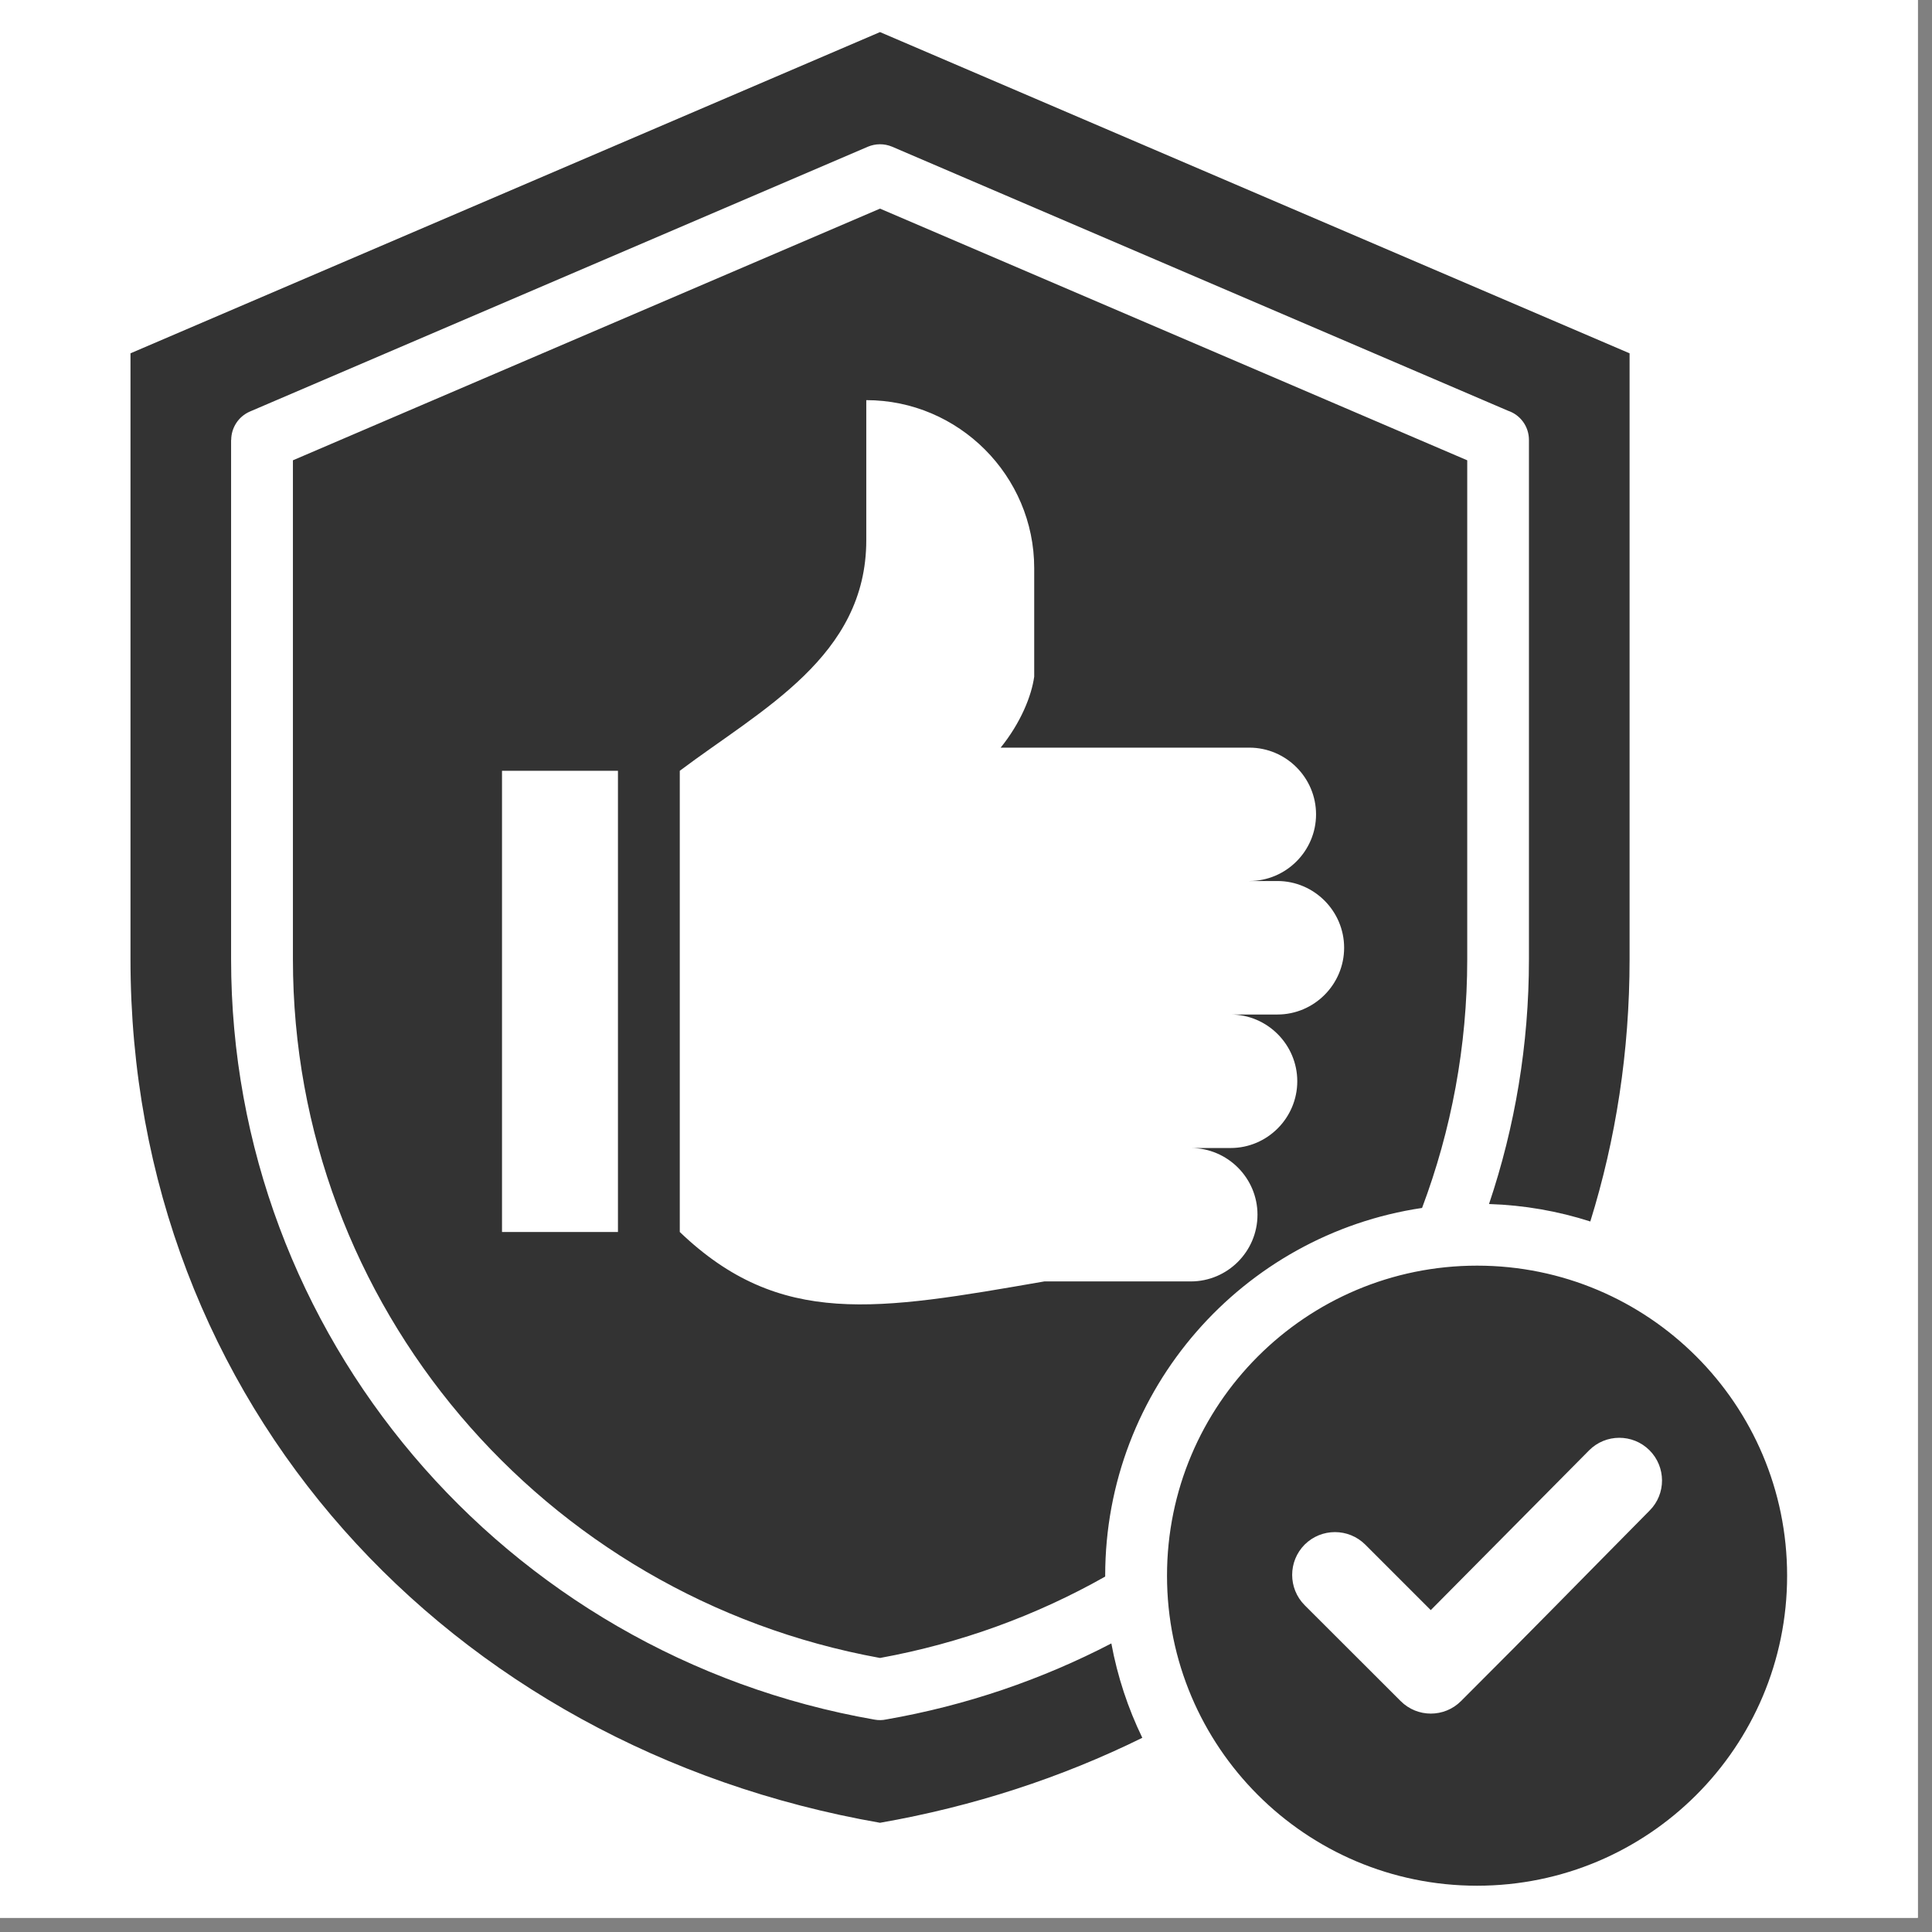
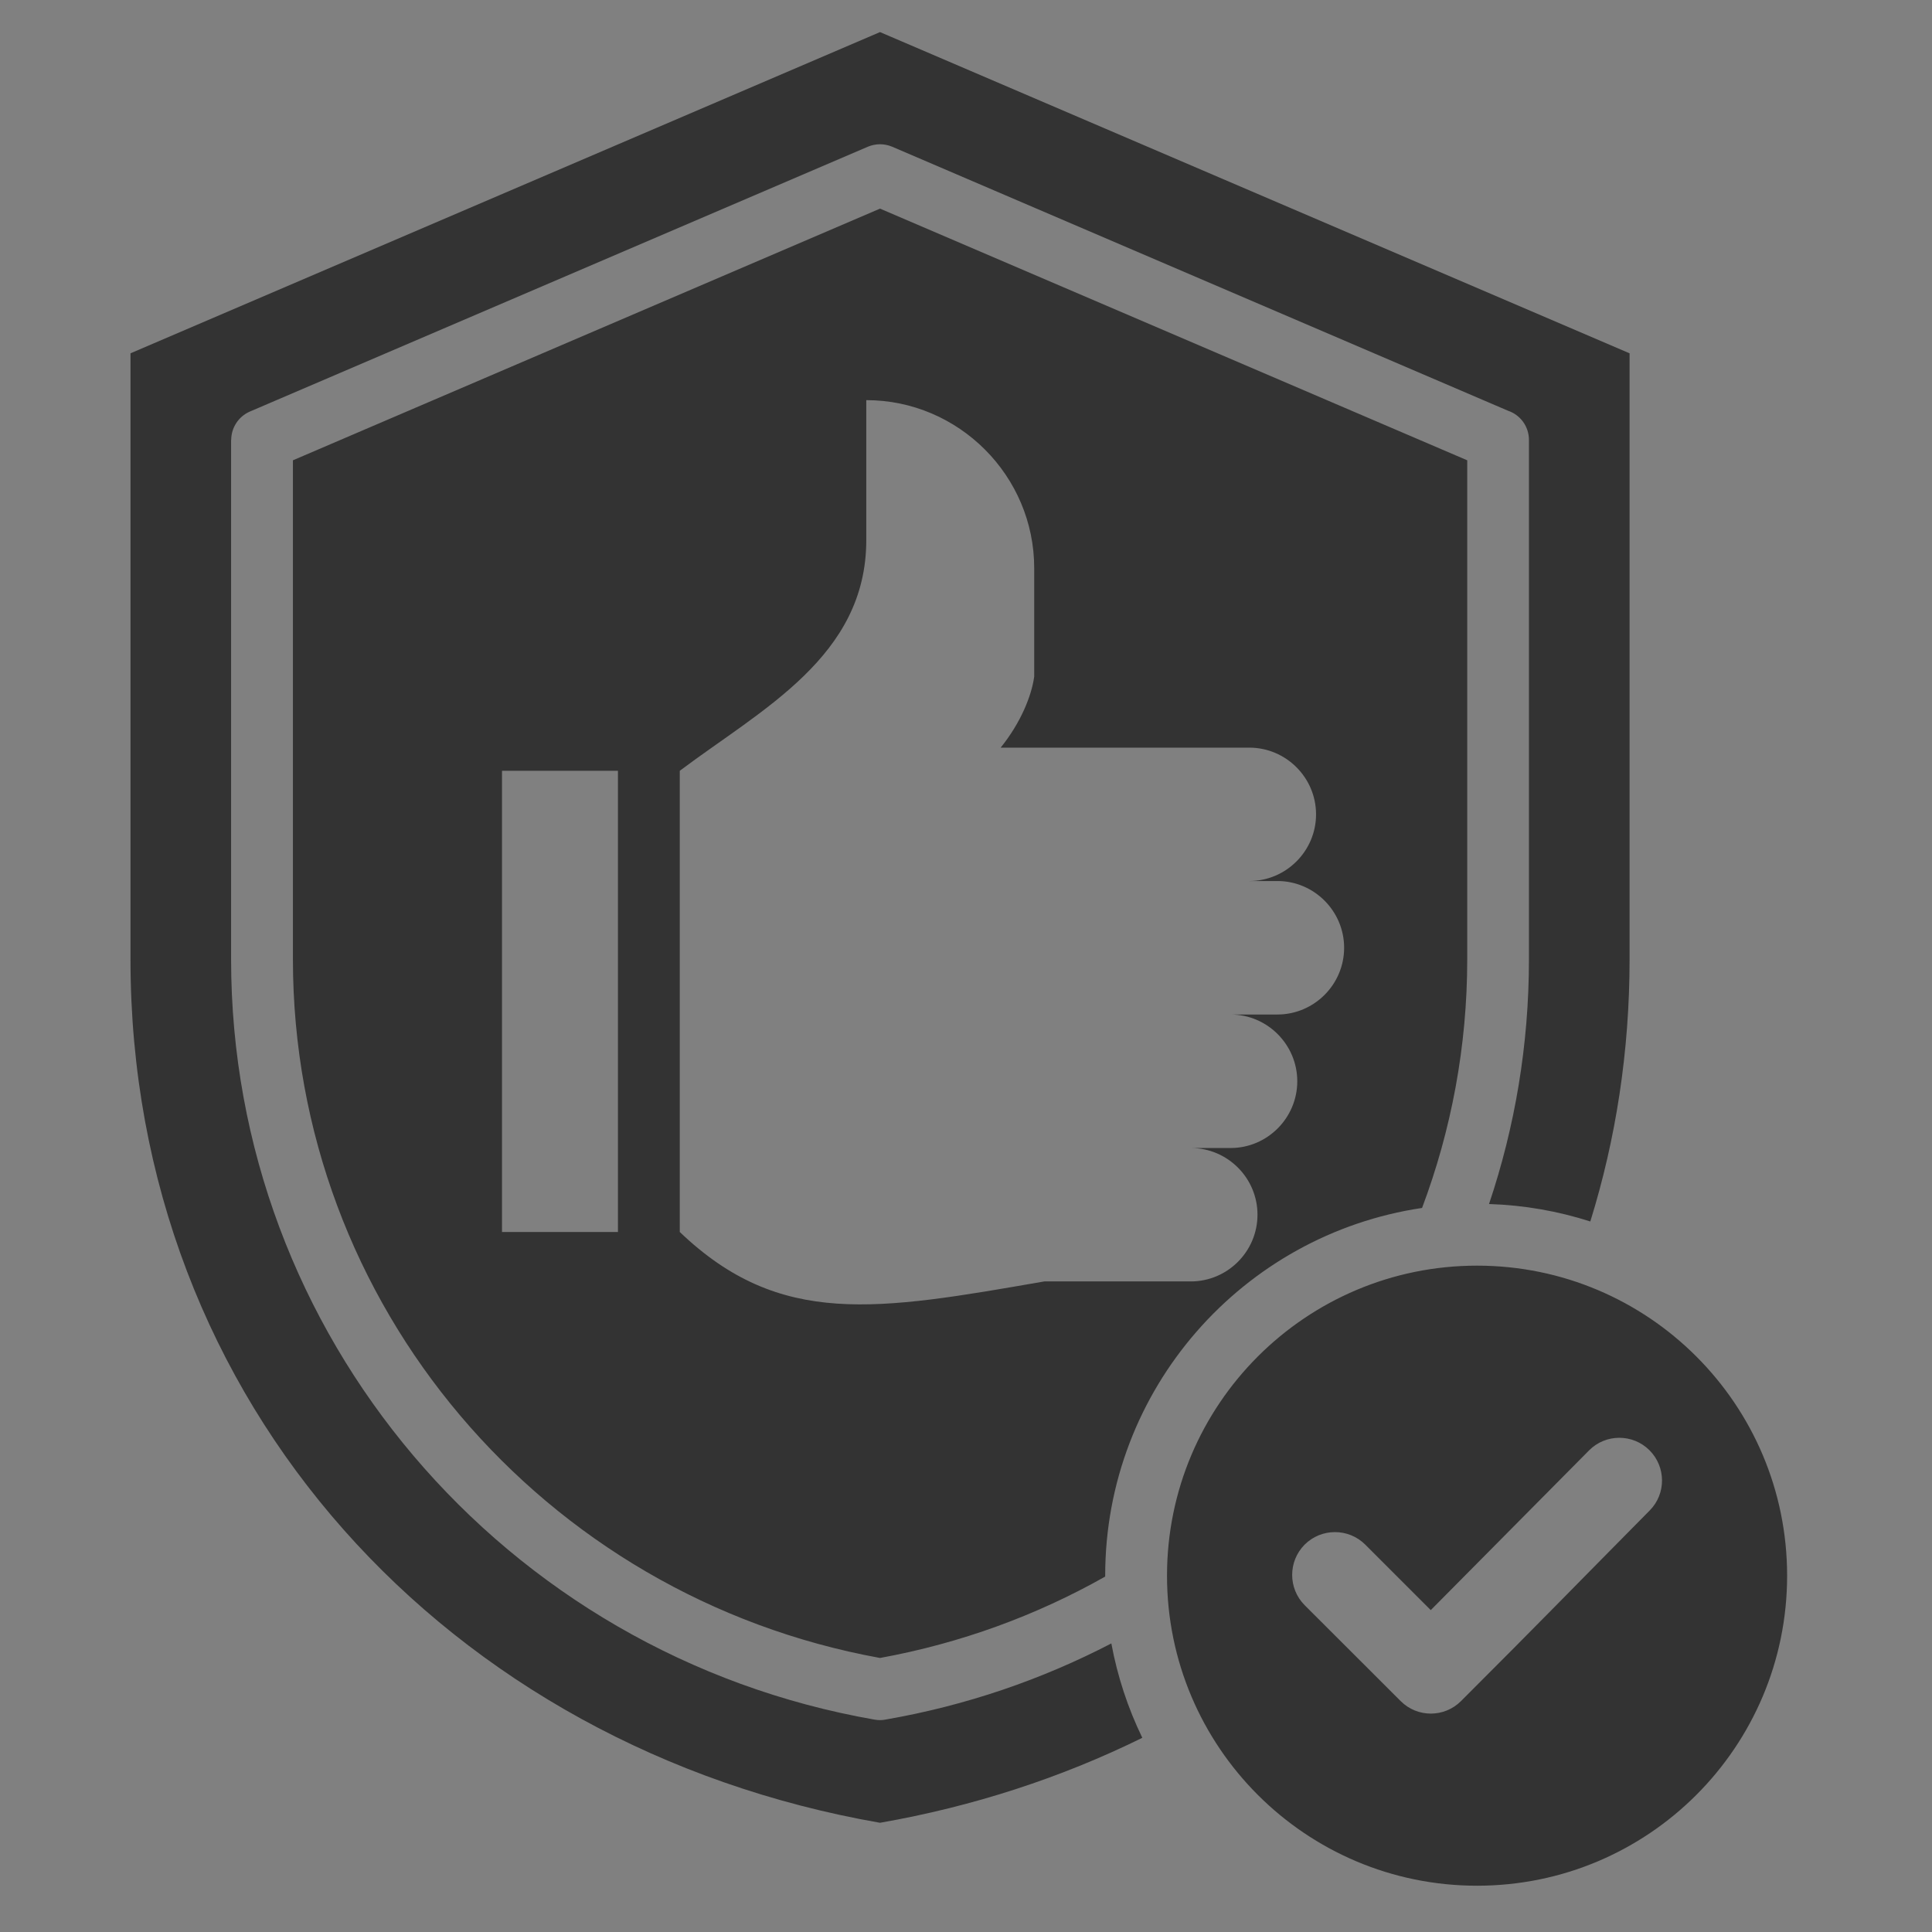
<svg xmlns="http://www.w3.org/2000/svg" width="90" zoomAndPan="magnify" viewBox="0 0 67.5 67.5" height="90" preserveAspectRatio="xMidYMid meet" version="1.0">
  <rect x="0" y="0" width="67.5" height="67.5" fill="#808080" stroke="none" />
  <defs>
    <clipPath id="03e39c6518">
-       <path d="M 0 0 L 67.004 0 L 67.004 67.004 L 0 67.004 Z M 0 0 " clip-rule="nonzero" />
-     </clipPath>
+       </clipPath>
    <clipPath id="ac0d610f09">
      <path d="M 4.559 1.117 L 62.629 1.117 L 62.629 65.887 L 4.559 65.887 Z M 4.559 1.117 " clip-rule="nonzero" />
    </clipPath>
  </defs>
  <g clip-path="url(#03e39c6518)">
    <path fill="#ffffff" d="M 0 0 L 67.004 0 L 67.004 67.004 L 0 67.004 Z M 0 0 " fill-opacity="1" fill-rule="nonzero" />
-     <path fill="#ffffff" d="M 0 0 L 67.004 0 L 67.004 67.004 L 0 67.004 Z M 0 0 " fill-opacity="1" fill-rule="nonzero" />
  </g>
  <g clip-path="url(#ac0d610f09)">
    <path fill="#333333" d="M 30.746 1.121 L 56.934 12.344 L 56.934 33.516 C 56.934 36.738 56.453 39.809 55.562 42.676 C 54.441 42.316 53.254 42.105 52.023 42.066 C 52.93 39.375 53.418 36.496 53.418 33.52 L 53.418 15.371 C 53.418 14.898 53.117 14.496 52.691 14.352 L 31.168 5.125 C 30.887 5.008 30.586 5.016 30.324 5.125 L 8.73 14.379 C 8.324 14.555 8.078 14.953 8.078 15.371 L 8.074 15.371 L 8.074 33.516 C 8.074 40.082 10.453 46.145 14.441 50.855 C 18.449 55.59 24.086 58.953 30.566 60.082 C 30.699 60.105 30.836 60.102 30.961 60.074 C 33.766 59.586 36.406 58.676 38.828 57.418 C 39.043 58.578 39.41 59.684 39.91 60.715 C 37.09 62.105 34.012 63.113 30.746 63.684 C 15.688 61.059 4.559 49.059 4.559 33.516 L 4.559 12.344 Z M 51.605 44.219 C 45.625 44.219 40.773 49.07 40.773 55.051 C 40.773 61.035 45.625 65.883 51.605 65.883 C 57.59 65.883 62.438 61.035 62.438 55.051 C 62.438 49.07 57.59 44.219 51.605 44.219 Z M 57.633 52.777 C 54.777 55.664 53.918 56.562 51.047 59.43 C 50.465 60.016 49.516 60.016 48.934 59.43 L 45.582 56.082 C 45 55.496 45 54.551 45.582 53.965 C 46.168 53.383 47.113 53.383 47.699 53.965 L 49.988 56.254 L 55.52 50.672 C 56.098 50.09 57.043 50.086 57.629 50.668 C 58.211 51.25 58.215 52.195 57.633 52.777 Z M 30.746 7.289 L 10.234 16.082 L 10.234 33.516 C 10.234 39.559 12.418 45.133 16.086 49.465 C 19.738 53.777 24.855 56.855 30.746 57.926 C 33.574 57.41 36.223 56.434 38.613 55.082 C 38.613 55.074 38.613 55.062 38.613 55.051 C 38.613 48.531 43.422 43.133 49.684 42.203 C 50.703 39.492 51.262 36.562 51.262 33.516 L 51.262 16.082 Z M 17.539 43.043 L 17.539 26.93 L 21.59 26.93 L 21.59 43.043 Z M 44.629 35.445 L 42.996 35.445 C 44.277 35.445 45.324 36.496 45.324 37.777 C 45.324 39.059 44.277 40.109 42.996 40.109 L 41.605 40.109 C 42.887 40.109 43.934 41.156 43.934 42.438 C 43.934 43.723 42.887 44.77 41.605 44.77 L 36.488 44.77 C 30.641 45.785 27.254 46.398 23.75 43.043 L 23.75 26.93 C 26.613 24.777 30.266 22.938 30.266 18.871 L 30.266 13.98 C 33.492 13.98 36.133 16.621 36.133 19.848 L 36.133 23.641 C 36.039 24.316 35.664 25.25 34.961 26.121 L 43.648 26.121 C 44.93 26.121 45.98 27.168 45.98 28.453 C 45.98 29.734 44.93 30.781 43.648 30.781 L 44.629 30.781 C 45.914 30.781 46.961 31.832 46.961 33.113 C 46.961 34.395 45.914 35.445 44.629 35.445 Z M 44.629 35.445 " fill-opacity="1" fill-rule="evenodd" />
  </g>
</svg>